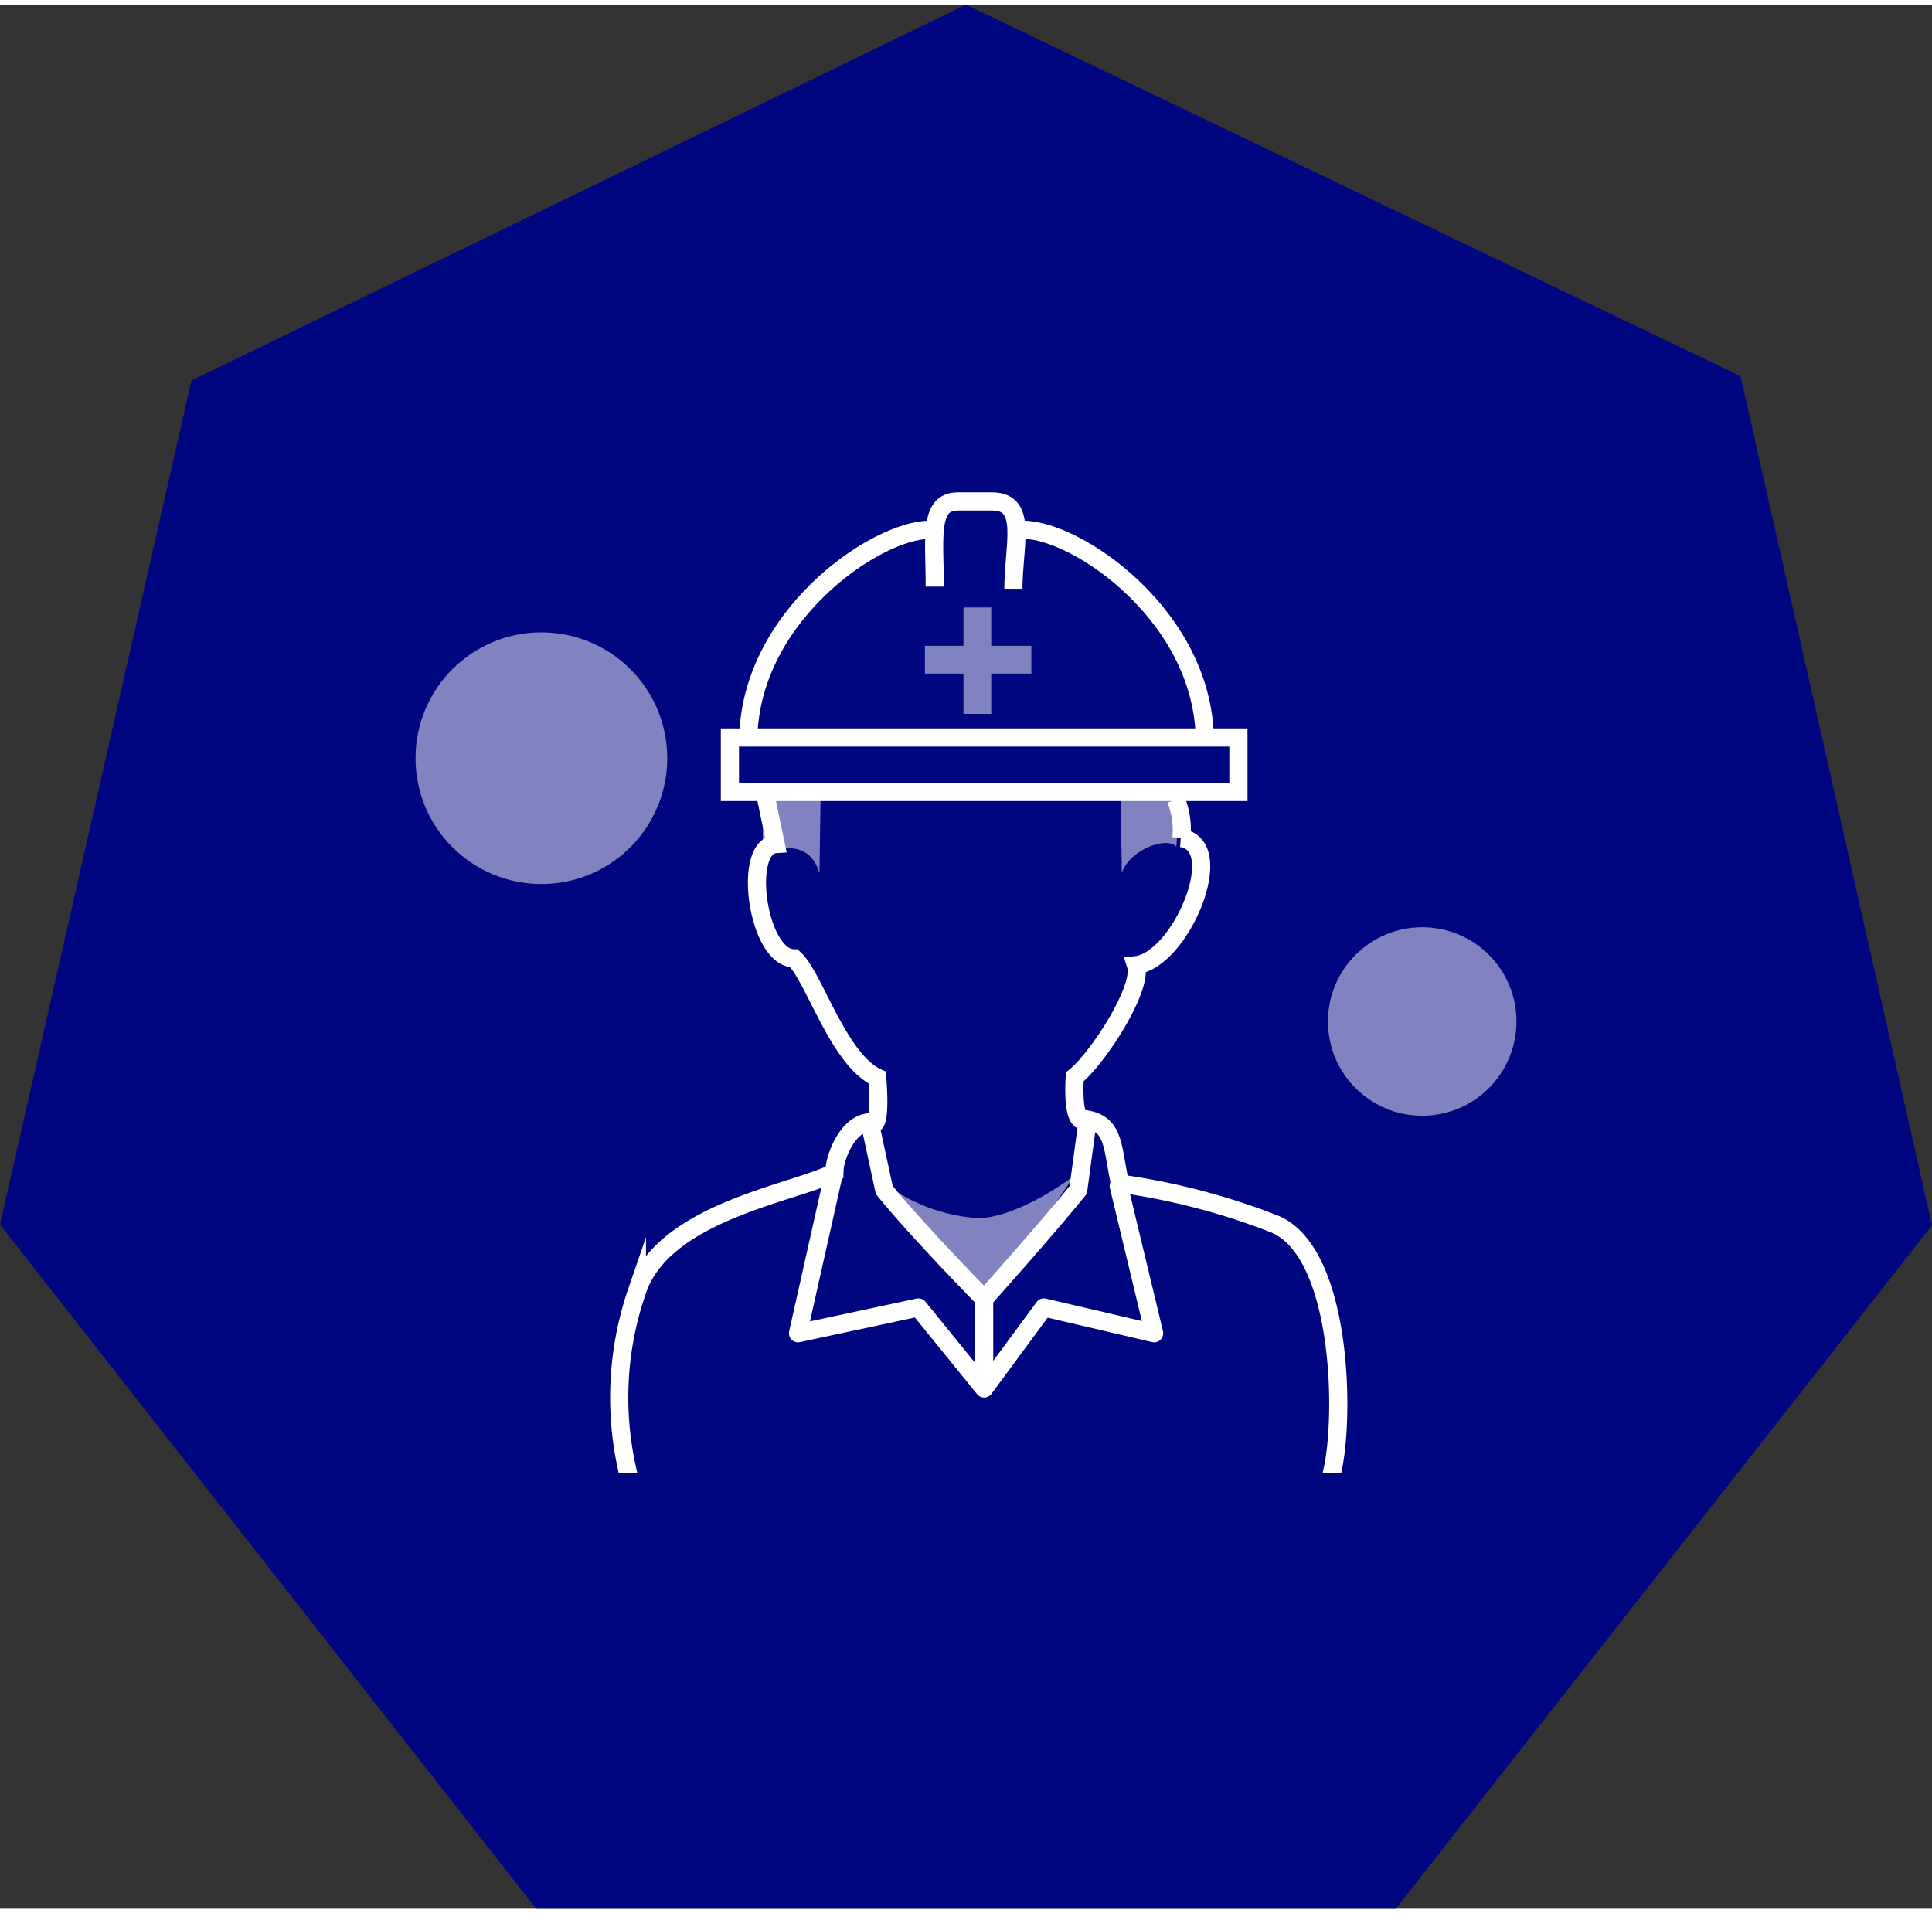
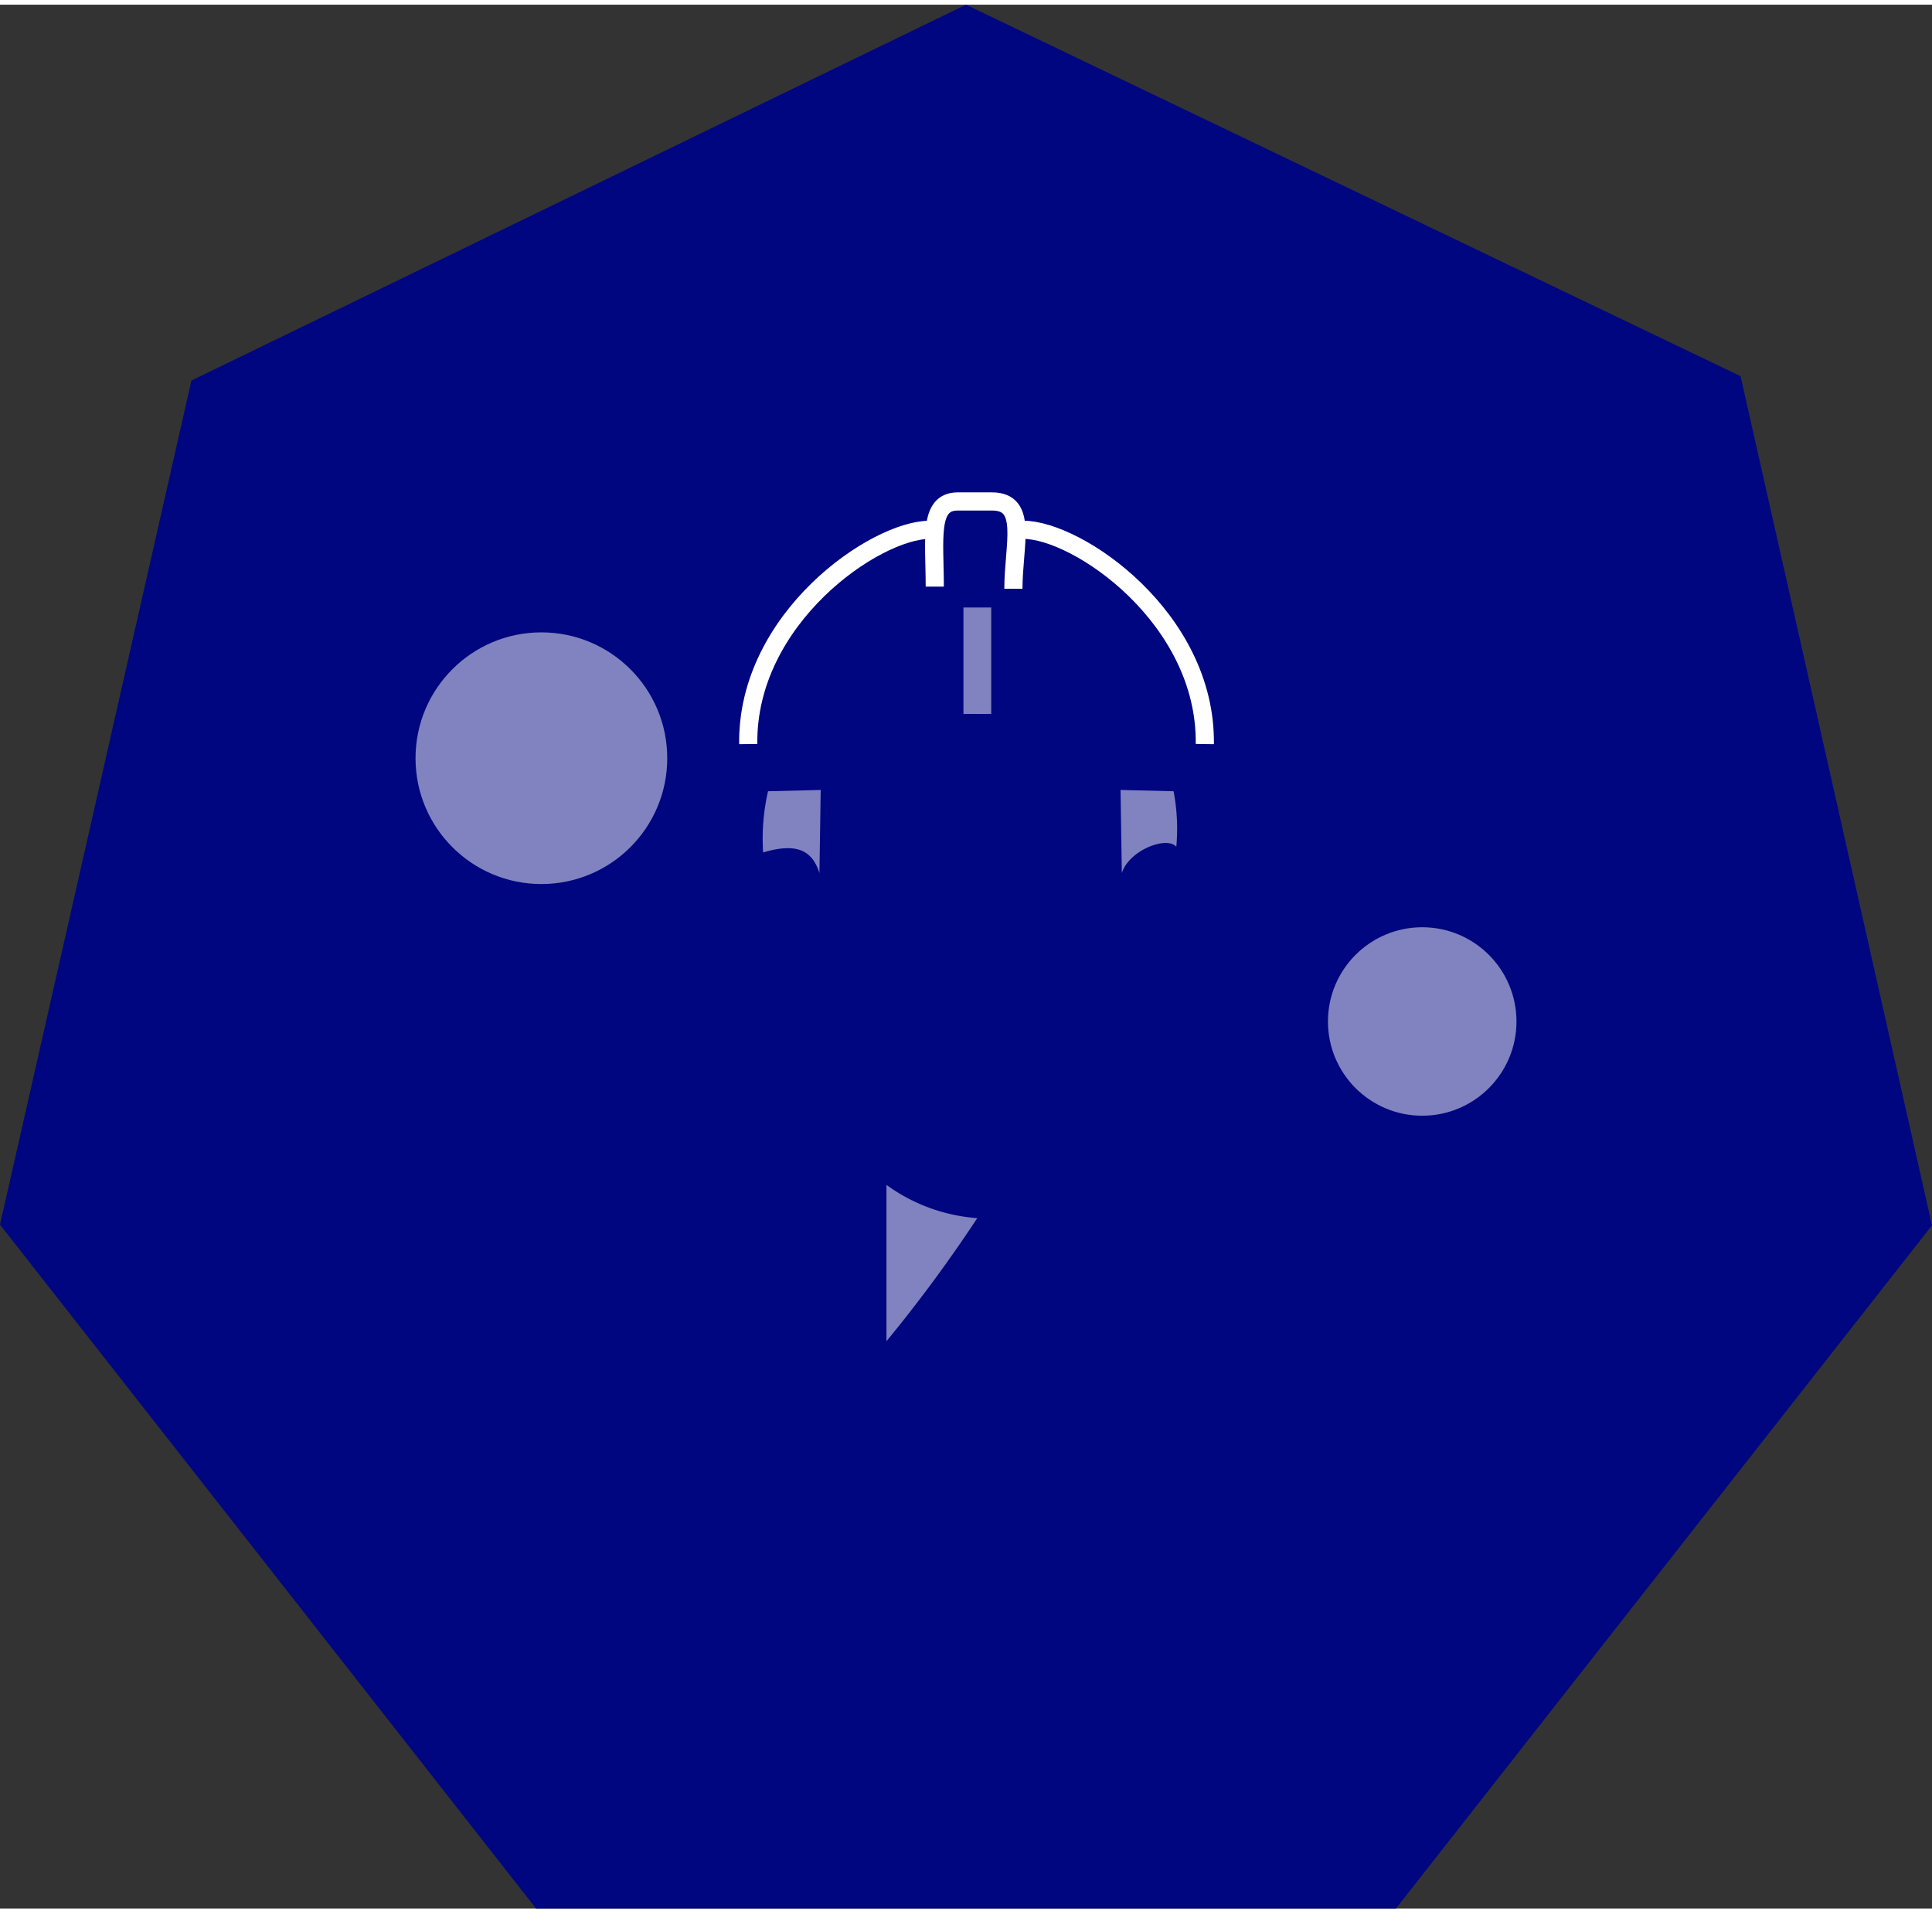
<svg xmlns="http://www.w3.org/2000/svg" viewBox="0 0 106.38 104.86" width="106" height="105">
  <rect x="0" y="0" width="106.38" height="104.86" fill="#333333" stroke="none" />
  <defs>
    <style>.cls-1,.cls-5,.cls-6{fill:none}.cls-2{fill:#000680}.cls-3{clip-path:url(#clip-path)}.cls-4{fill:#8083bf}.cls-5,.cls-6{stroke:#fff}.cls-5{stroke-miterlimit:10}.cls-6{stroke-linecap:round;stroke-linejoin:round}</style>
    <clipPath id="clip-path">
      <path class="cls-1" d="M29.69 23.86h47v57h-47z" />
    </clipPath>
  </defs>
  <title>staff-03-03</title>
  <g id="Layer_2" data-name="Layer 2">
    <g id="contents">
      <path class="cls-2" d="M29.52 104.86L0 67.19 10.54 20.7 53.19 0l42.65 20.46 10.54 46.77-29.52 37.63H29.52z" />
      <g class="cls-3">
-         <path class="cls-4" d="M50.93 35.31h5.86v1.53h-5.86z" />
        <path class="cls-4" transform="rotate(90 53.815 36.125)" d="M50.89 35.36h5.86v1.53h-5.86z" />
-         <path class="cls-4" d="M48.81 65a9.67 9.67 0 0 0 5 1.83c2.3 0 5.33-2.33 5.33-2.33a79.54 79.54 0 0 1-5 6.78zm-3.62-21.75l-.07 4.58c-.4-1.28-1.28-1.68-3.1-1.14a11.61 11.61 0 0 1 .27-3.37zm16.51 0l.07 4.58c.4-1.28 2.5-2.06 3-1.45a11.06 11.06 0 0 0-.15-3.06z" />
+         <path class="cls-4" d="M48.81 65a9.67 9.67 0 0 0 5 1.83a79.54 79.54 0 0 1-5 6.78zm-3.62-21.75l-.07 4.58c-.4-1.28-1.28-1.68-3.1-1.14a11.61 11.61 0 0 1 .27-3.37zm16.51 0l.07 4.58c.4-1.28 2.5-2.06 3-1.45a11.06 11.06 0 0 0-.15-3.06z" />
        <path class="cls-5" d="M51.47 32.05c0-2.61-.36-4.69 1.26-4.69h1.9c2 0 1.17 2.39 1.17 4.81m-4.6-3.25c-3 0-10.09 4.86-10 11.8m15.14-11.8c3 0 10.09 4.86 10 11.8" />
-         <path class="cls-5" d="M40.19 40.36h28v3h-28zM73.08 81.6c1-1.82 1.21-12.77-2.91-14.45a37.44 37.44 0 0 0-8.5-2.22c-.47-2.16-.27-3.45-2.22-3.58-.41-.41-.27-2.3-.27-2.3 1.21-.95 3.78-4.86 3.37-6.15 2.45-.28 5.14-6.62 2.5-7a4.5 4.5 0 0 0-.3-2.13m-22.57-.08l.53 2.54c-1.86.12-1 6.27 1 6.29 1.08.9 2.43 5.58 4.59 6.57.25 3.27-.36 2.46-.36 2.46-1.22 0-2 1.89-2 2.77-2.23 1.15-9.45 2.16-10.87 6.55A18 18 0 0 0 34.89 82" />
-         <path class="cls-6" d="M47.89 61.58l.8 3.7c1.8 2.23 5.5 6 5.5 6v4.93l-3.62-4.46-6.63 1.42 2-8.92m15.66.81l1.95 8.11-6.07-1.42-3.29 4.46v-4.93s3.37-3.77 5.18-6l.5-3.7" />
      </g>
      <circle class="cls-4" cx="78.31" cy="56" r="5.19" />
      <circle class="cls-4" cx="29.81" cy="41.5" r="6.93" />
    </g>
  </g>
</svg>